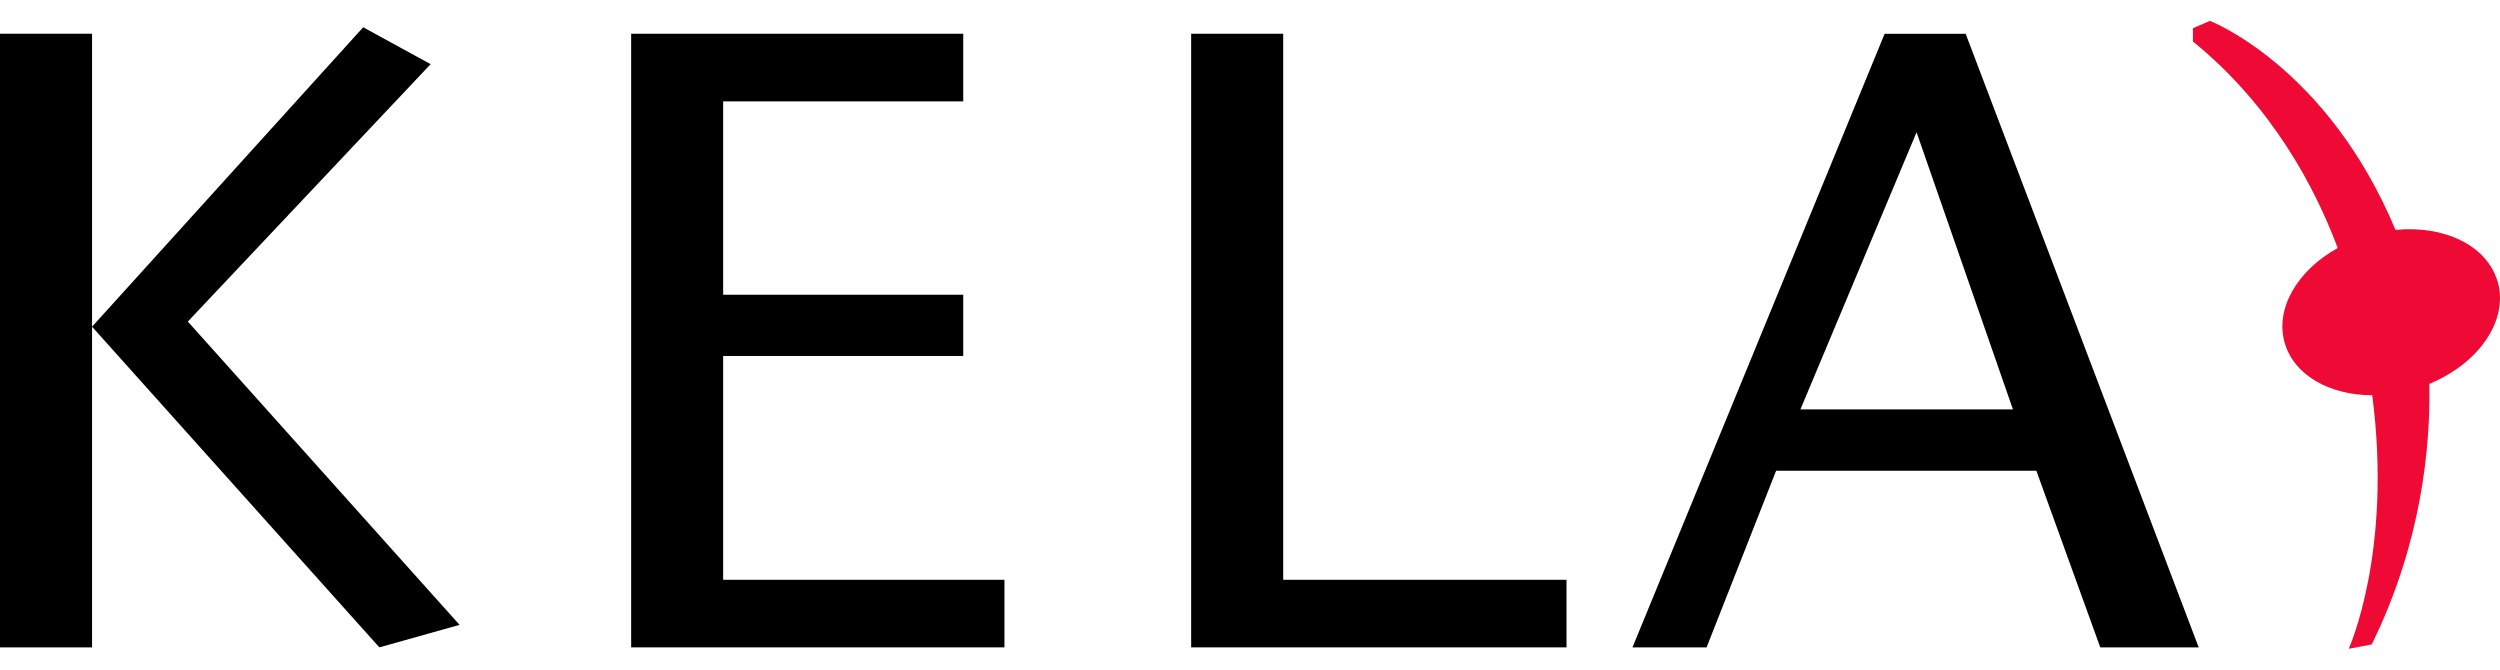
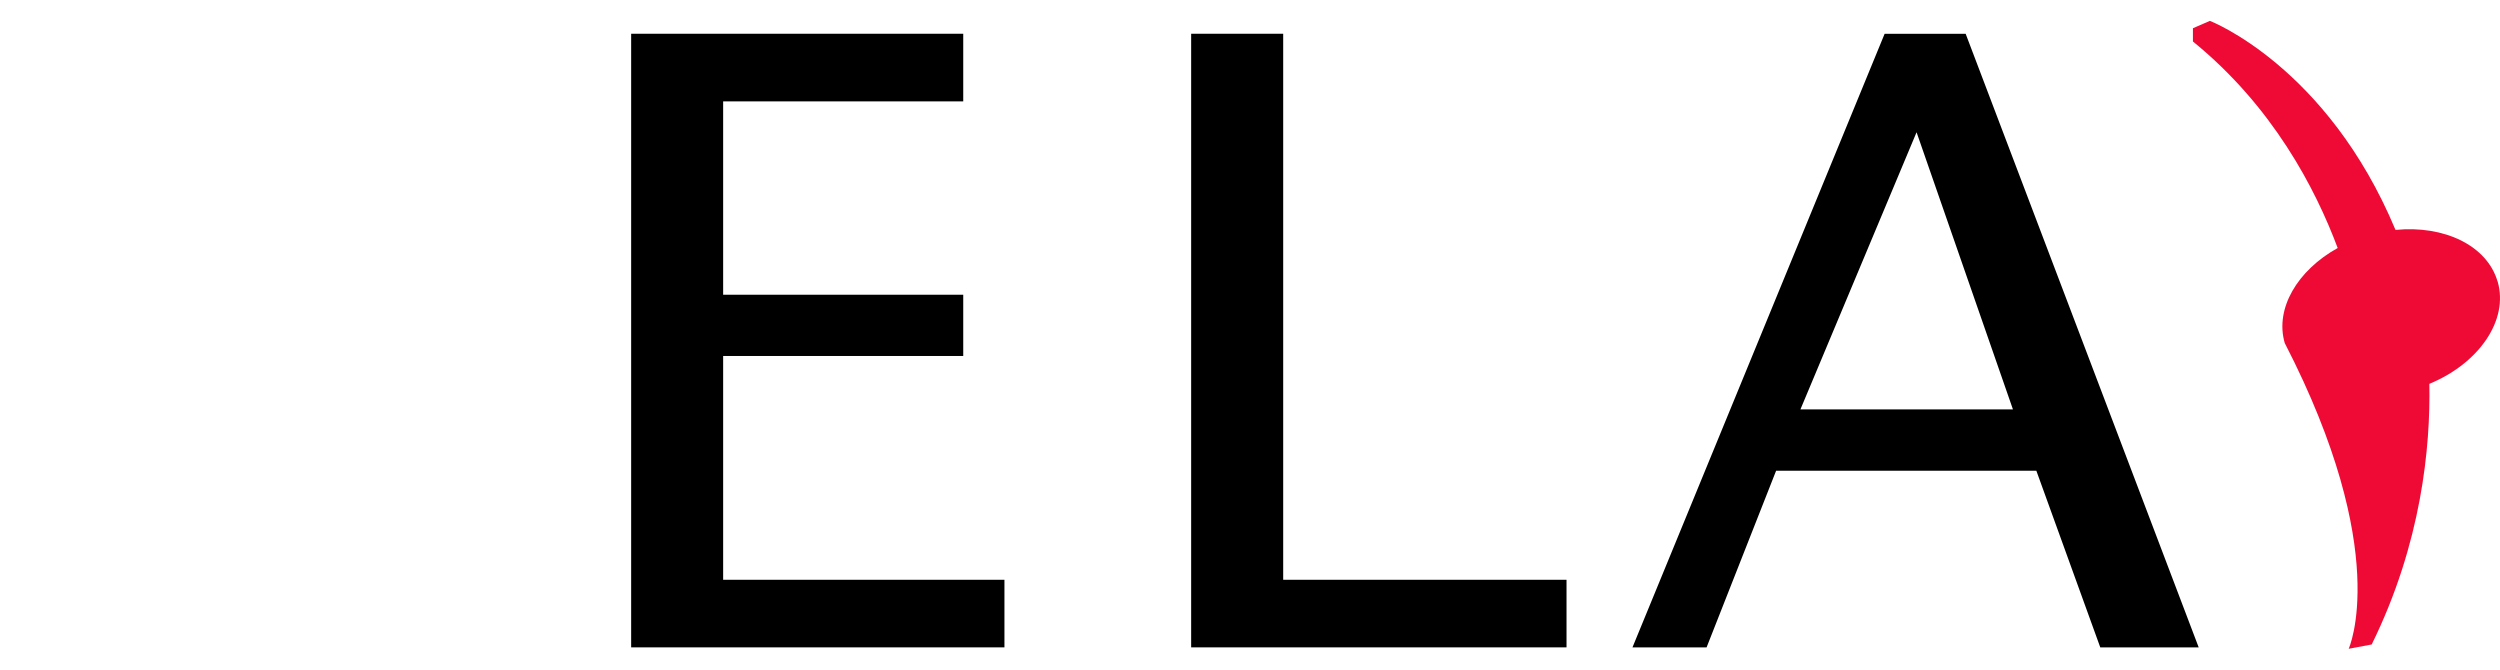
<svg xmlns="http://www.w3.org/2000/svg" width="112" height="30" viewBox="0 0 112 30" fill="none">
-   <path d="M4.124 29.002H0V1.512H4.124V14.636L16.27 1.222L19.292 2.874L8.415 14.406L20.588 27.994L16.994 29.002L4.124 14.636V29.002Z" fill="black" />
  <path d="M28.276 29.002V1.512H43.153V4.542H32.397V13.204H43.153V15.948H32.397V25.974H44.999V29.002H28.276Z" fill="black" />
  <path d="M53.364 29.002V1.512H57.487V25.974H70.18V29.002H53.364Z" fill="black" />
  <path d="M76.458 29.002H73.135L84.431 1.515H88.062L98.501 29.002H94.092L91.228 21.088H79.57L76.455 29.002H76.458ZM80.659 18.341H90.18L85.862 5.925L80.659 18.341Z" fill="black" />
-   <path d="M111.89 12.61C111.421 10.995 109.495 10.084 107.318 10.3C104.249 2.954 99.003 0.935 99.003 0.935L98.243 1.265V1.859C101.817 4.763 103.733 8.451 104.728 11.111C102.926 12.11 101.907 13.825 102.356 15.367C102.778 16.819 104.376 17.704 106.276 17.707C107.194 24.753 105.221 29.066 105.221 29.066L106.252 28.872C108.49 24.326 108.889 20.003 108.835 17.196C111.056 16.282 112.399 14.342 111.894 12.61" fill="#EF0A35" />
+   <path d="M111.89 12.61C111.421 10.995 109.495 10.084 107.318 10.3C104.249 2.954 99.003 0.935 99.003 0.935L98.243 1.265V1.859C101.817 4.763 103.733 8.451 104.728 11.111C102.926 12.11 101.907 13.825 102.356 15.367C107.194 24.753 105.221 29.066 105.221 29.066L106.252 28.872C108.49 24.326 108.889 20.003 108.835 17.196C111.056 16.282 112.399 14.342 111.894 12.61" fill="#EF0A35" />
</svg>